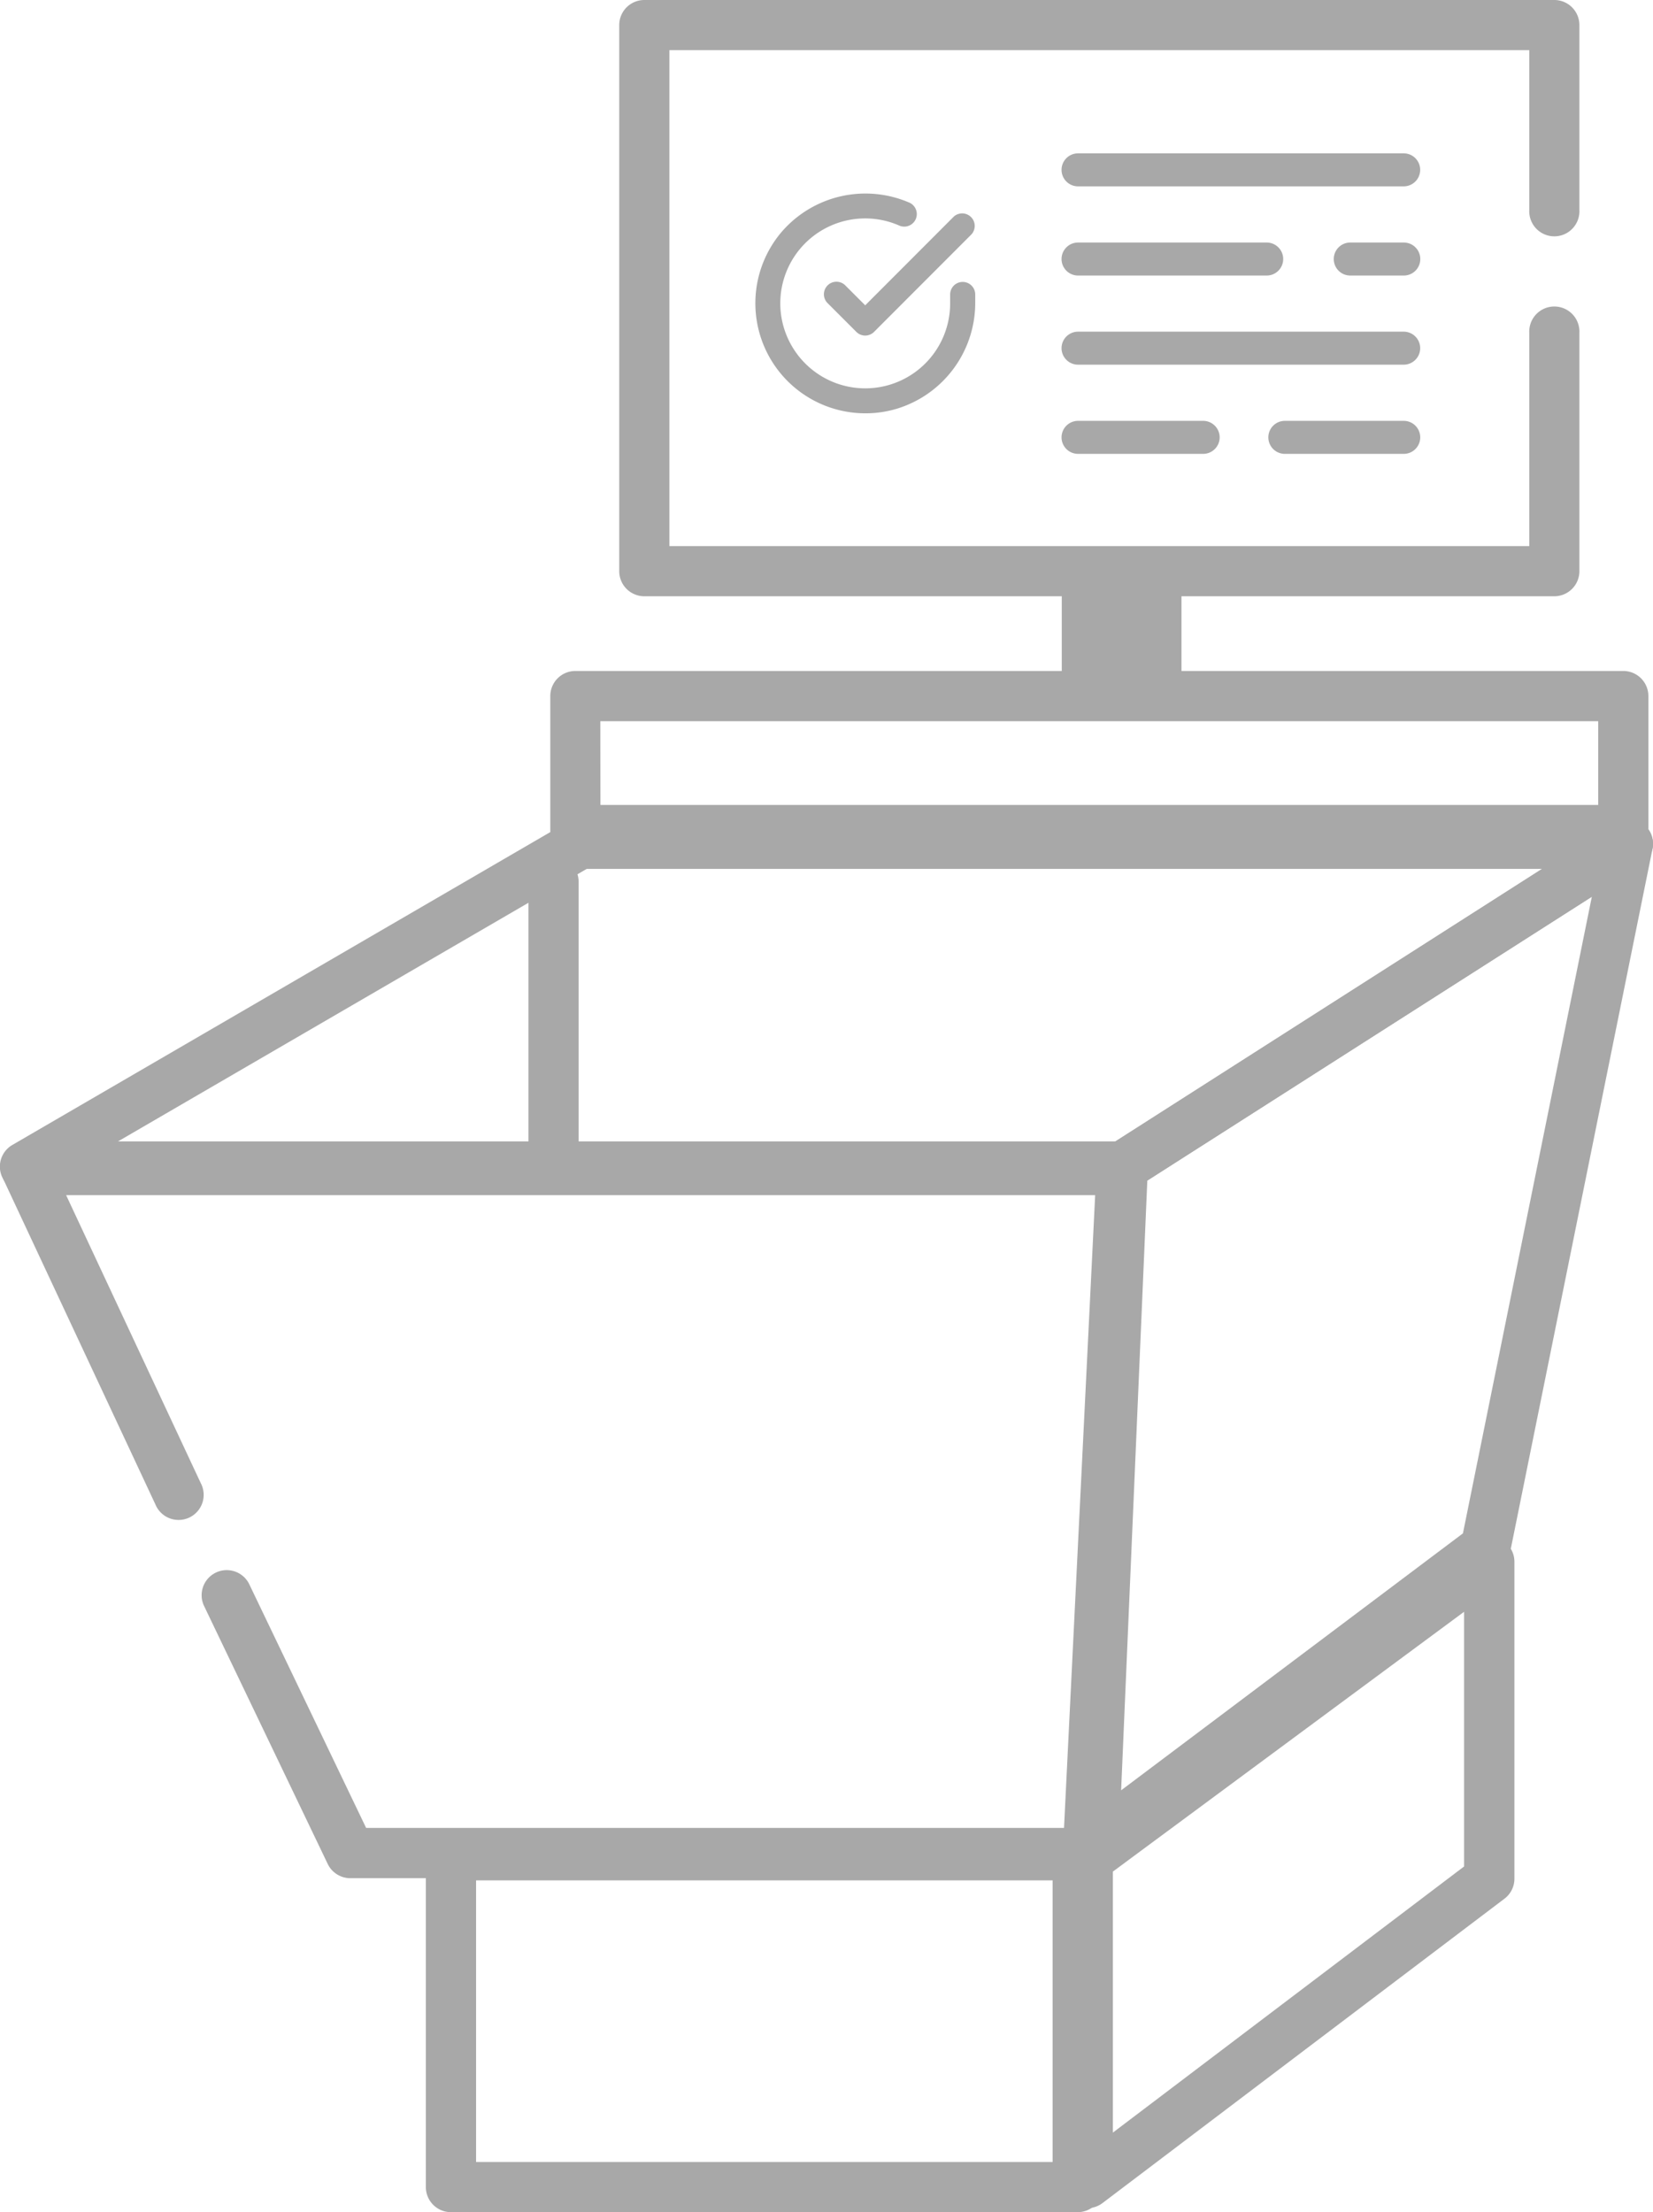
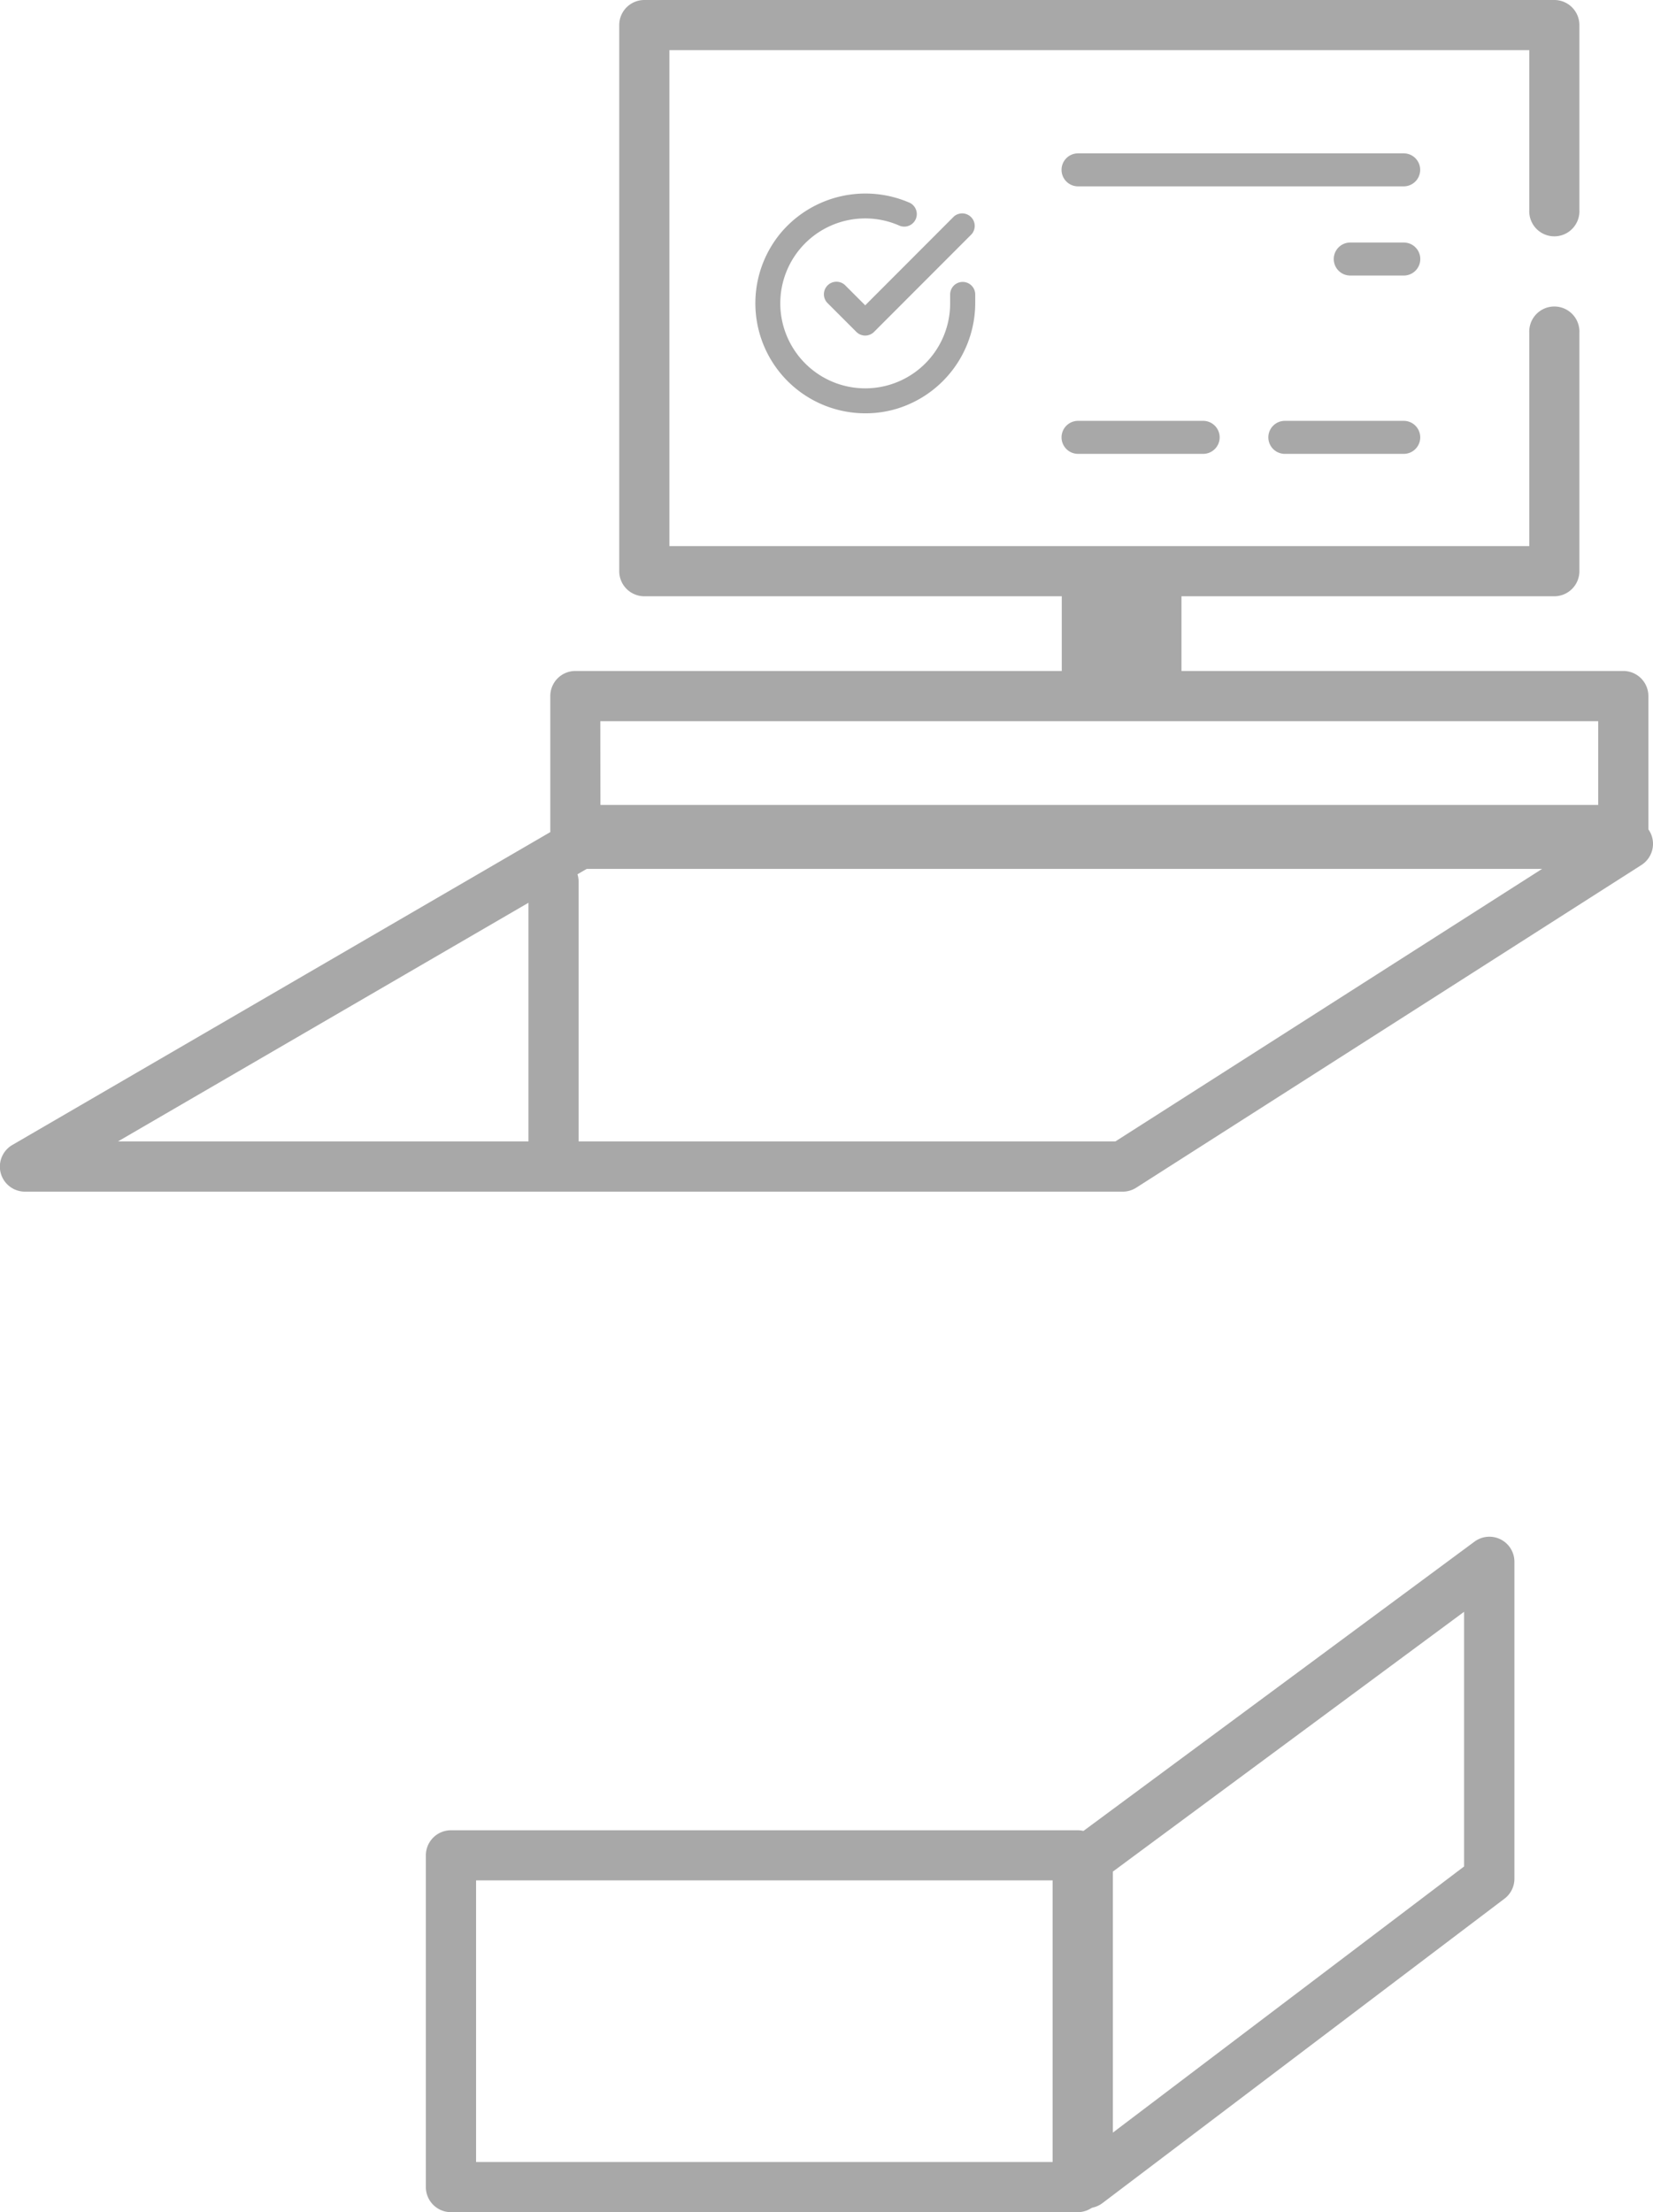
<svg xmlns="http://www.w3.org/2000/svg" width="30.047" height="40.206" viewBox="0 0 30.047 40.206">
  <g id="Self_Checkout" data-name="Self Checkout" transform="translate(-1023.291 -679.446)">
    <path id="Trazado_1799" data-name="Trazado 1799" d="M4132.295,321.06h-19.049a.455.455,0,0,1-.455-.456V318.17a.455.455,0,0,1,.455-.456h19.049a.456.456,0,0,1,.456.456V320.6A.456.456,0,0,1,4132.295,321.06Zm-18.593-.911h18.137v-1.522H4113.7Z" transform="translate(-3079.497 373.927)" fill="#a8a8a8" />
    <path id="Trazado_1800" data-name="Trazado 1800" d="M4117.833,263.482h19.049a.456.456,0,0,1,.246.84l-9.183,5.865a.456.456,0,0,1-.245.072h-19.953a.455.455,0,0,1-.229-.85l10.086-5.865A.457.457,0,0,1,4117.833,263.482Zm17.489.911h-17.366l-8.52,4.953h18.13Z" transform="translate(-3084 430.845)" fill="#a8a8a8" />
    <path id="Trazado_1801" data-name="Trazado 1801" d="M4122.309,374H4133.7a.456.456,0,0,1,.456.456v6.029a.456.456,0,0,1-.456.456h-11.392a.456.456,0,0,1-.456-.456v-6.029A.456.456,0,0,1,4122.309,374Zm10.936.911h-10.48v5.118h10.48Z" transform="translate(-3090.82 338.711)" fill="#a8a8a8" />
    <path id="Trazado_1802" data-name="Trazado 1802" d="M4221.258,405.5a.456.456,0,0,1-.456-.456v-5.891a.456.456,0,0,1,.184-.366l7.3-5.4a.455.455,0,0,1,.727.366v5.759a.455.455,0,0,1-.18.363l-7.3,5.527A.458.458,0,0,1,4221.258,405.5Zm.456-6.117v4.744l6.384-4.837v-4.629Z" transform="translate(-3178.194 314.079)" fill="#a8a8a8" />
-     <path id="Trazado_1804" data-name="Trazado 1804" d="M4128.437,241.625a.455.455,0,0,1,.446.546l-2.59,12.792a.458.458,0,0,1-.172.274l-7.12,5.355a.456.456,0,0,1-.729-.384l.527-12.283a.458.458,0,0,1,.21-.365l9.183-5.865A.453.453,0,0,1,4128.437,241.625Zm-3,12.988,2.343-11.57L4119.7,248.2l-.476,11.083Z" transform="translate(-3075.554 452.702)" fill="#a8a8a8" />
    <path id="Trazado_1805" data-name="Trazado 1805" d="M3818.744,139.31a.456.456,0,0,1-.456-.456v-5.173a.456.456,0,0,1,.912,0v5.173A.456.456,0,0,1,3818.744,139.31Z" transform="translate(-2785.391 561.793)" fill="#a8a8a8" />
-     <path id="Trazado_1806" data-name="Trazado 1806" d="M4116.285,144.218h-13.406a.457.457,0,0,1-.412-.259l-2.253-4.7a.456.456,0,0,1,.822-.394l2.129,4.439h12.686l.566-11.5h-18.705l2.447,5.233a.456.456,0,1,1-.825.386l-2.751-5.882a.457.457,0,0,1,.414-.649h19.9a.456.456,0,0,1,.455.478l-.611,12.414A.456.456,0,0,1,4116.285,144.218Z" transform="translate(-3073.219 569.364)" fill="#a8a8a8" />
    <path id="Trazado_1808" data-name="Trazado 1808" d="M1349.346,747.444v2.271h-2.1v-2.271Z" transform="translate(-304.62 -57.617)" fill="#a8a8a8" />
    <path id="Trazado_1808_-_Contorno" data-name="Trazado 1808 - Contorno" d="M1346.787,746.944h2.1a.038.038,0,0,1,.038.038v2.271a.038.038,0,0,1-.038.038h-2.1a.038.038,0,0,1-.038-.038v-2.271A.038.038,0,0,1,1346.787,746.944Zm2.059.076h-2.021v2.2h2.021Z" transform="translate(-304.158 -57.155)" fill="#a8a8a8" />
    <path id="Trazado_1809" data-name="Trazado 1809" d="M1246.862,574.533H1230.32a.456.456,0,0,1-.456-.456v-9.925a.456.456,0,0,1,.456-.456h16.542a.456.456,0,0,1,.455.456v3.362a.456.456,0,1,1-.911,0v-2.907h-15.63v9.014h15.63v-3.877a.456.456,0,1,1,.911,0v4.332A.456.456,0,0,1,1246.862,574.533Z" transform="translate(-195.317 115.75)" fill="#a8a8a8" />
    <path id="Trazado_1811" data-name="Trazado 1811" d="M4061.422-61.23H4055.5a.3.3,0,0,1-.3-.3.3.3,0,0,1,.3-.3h5.919a.3.3,0,0,1,.3.3A.3.3,0,0,1,4061.422-61.23Z" transform="translate(-3012.613 744.063)" fill="#a8a8a8" />
-     <path id="Trazado_1812" data-name="Trazado 1812" d="M4058.931-61.23H4055.5a.3.3,0,0,1-.3-.3.3.3,0,0,1,.3-.3h3.429a.3.3,0,0,1,.3.3A.3.3,0,0,1,4058.931-61.23Z" transform="translate(-3012.613 745.684)" fill="#a8a8a8" />
-     <path id="Trazado_1813" data-name="Trazado 1813" d="M4061.422-61.23H4055.5a.3.3,0,0,1-.3-.3.3.3,0,0,1,.3-.3h5.919a.3.3,0,0,1,.3.3A.3.3,0,0,1,4061.422-61.23Z" transform="translate(-3012.613 747.304)" fill="#a8a8a8" />
    <path id="Trazado_1814" data-name="Trazado 1814" d="M4057.777-61.23H4055.5a.3.3,0,0,1-.3-.3.3.3,0,0,1,.3-.3h2.274a.3.3,0,0,1,.3.3A.3.3,0,0,1,4057.777-61.23Z" transform="translate(-3012.613 748.925)" fill="#a8a8a8" />
    <path id="Trazado_1815" data-name="Trazado 1815" d="M4056.475-61.23h-.973a.3.3,0,0,1-.3-.3.3.3,0,0,1,.3-.3h.973a.3.3,0,0,1,.3.3A.3.3,0,0,1,4056.475-61.23Z" transform="translate(-3007.667 745.684)" fill="#a8a8a8" />
    <path id="Trazado_1816" data-name="Trazado 1816" d="M4057.663-61.23H4055.5a.3.3,0,0,1-.3-.3.3.3,0,0,1,.3-.3h2.161a.3.3,0,0,1,.3.3A.3.3,0,0,1,4057.663-61.23Z" transform="translate(-3008.854 748.925)" fill="#a8a8a8" />
    <g id="Icon_feather-check-circle" data-name="Icon feather-check-circle" transform="translate(1037.022 682.963)">
      <path id="Trazado_1817" data-name="Trazado 1817" d="M2.041,4.015A2,2,0,0,1,.514.718,2.011,2.011,0,0,1,2.847.191a.228.228,0,0,1-.185.416A1.543,1.543,0,0,0,.739,2.857a1.543,1.543,0,0,0,2.838-.839V1.855a.228.228,0,1,1,.456,0v.163A2.011,2.011,0,0,1,2.6,3.934,1.973,1.973,0,0,1,2.041,4.015Z" transform="translate(-0.037 -0.02)" fill="#a8a8a8" />
      <path id="Trazado_1818" data-name="Trazado 1818" d="M11.259,5.229a.228.228,0,0,1-.161-.067l-.531-.531a.228.228,0,0,1,.322-.322l.37.37,1.61-1.612a.228.228,0,0,1,.322.322L11.42,5.162A.229.229,0,0,1,11.259,5.229Z" transform="translate(-9.263 -2.647)" fill="#a8a8a8" />
    </g>
  </g>
</svg>